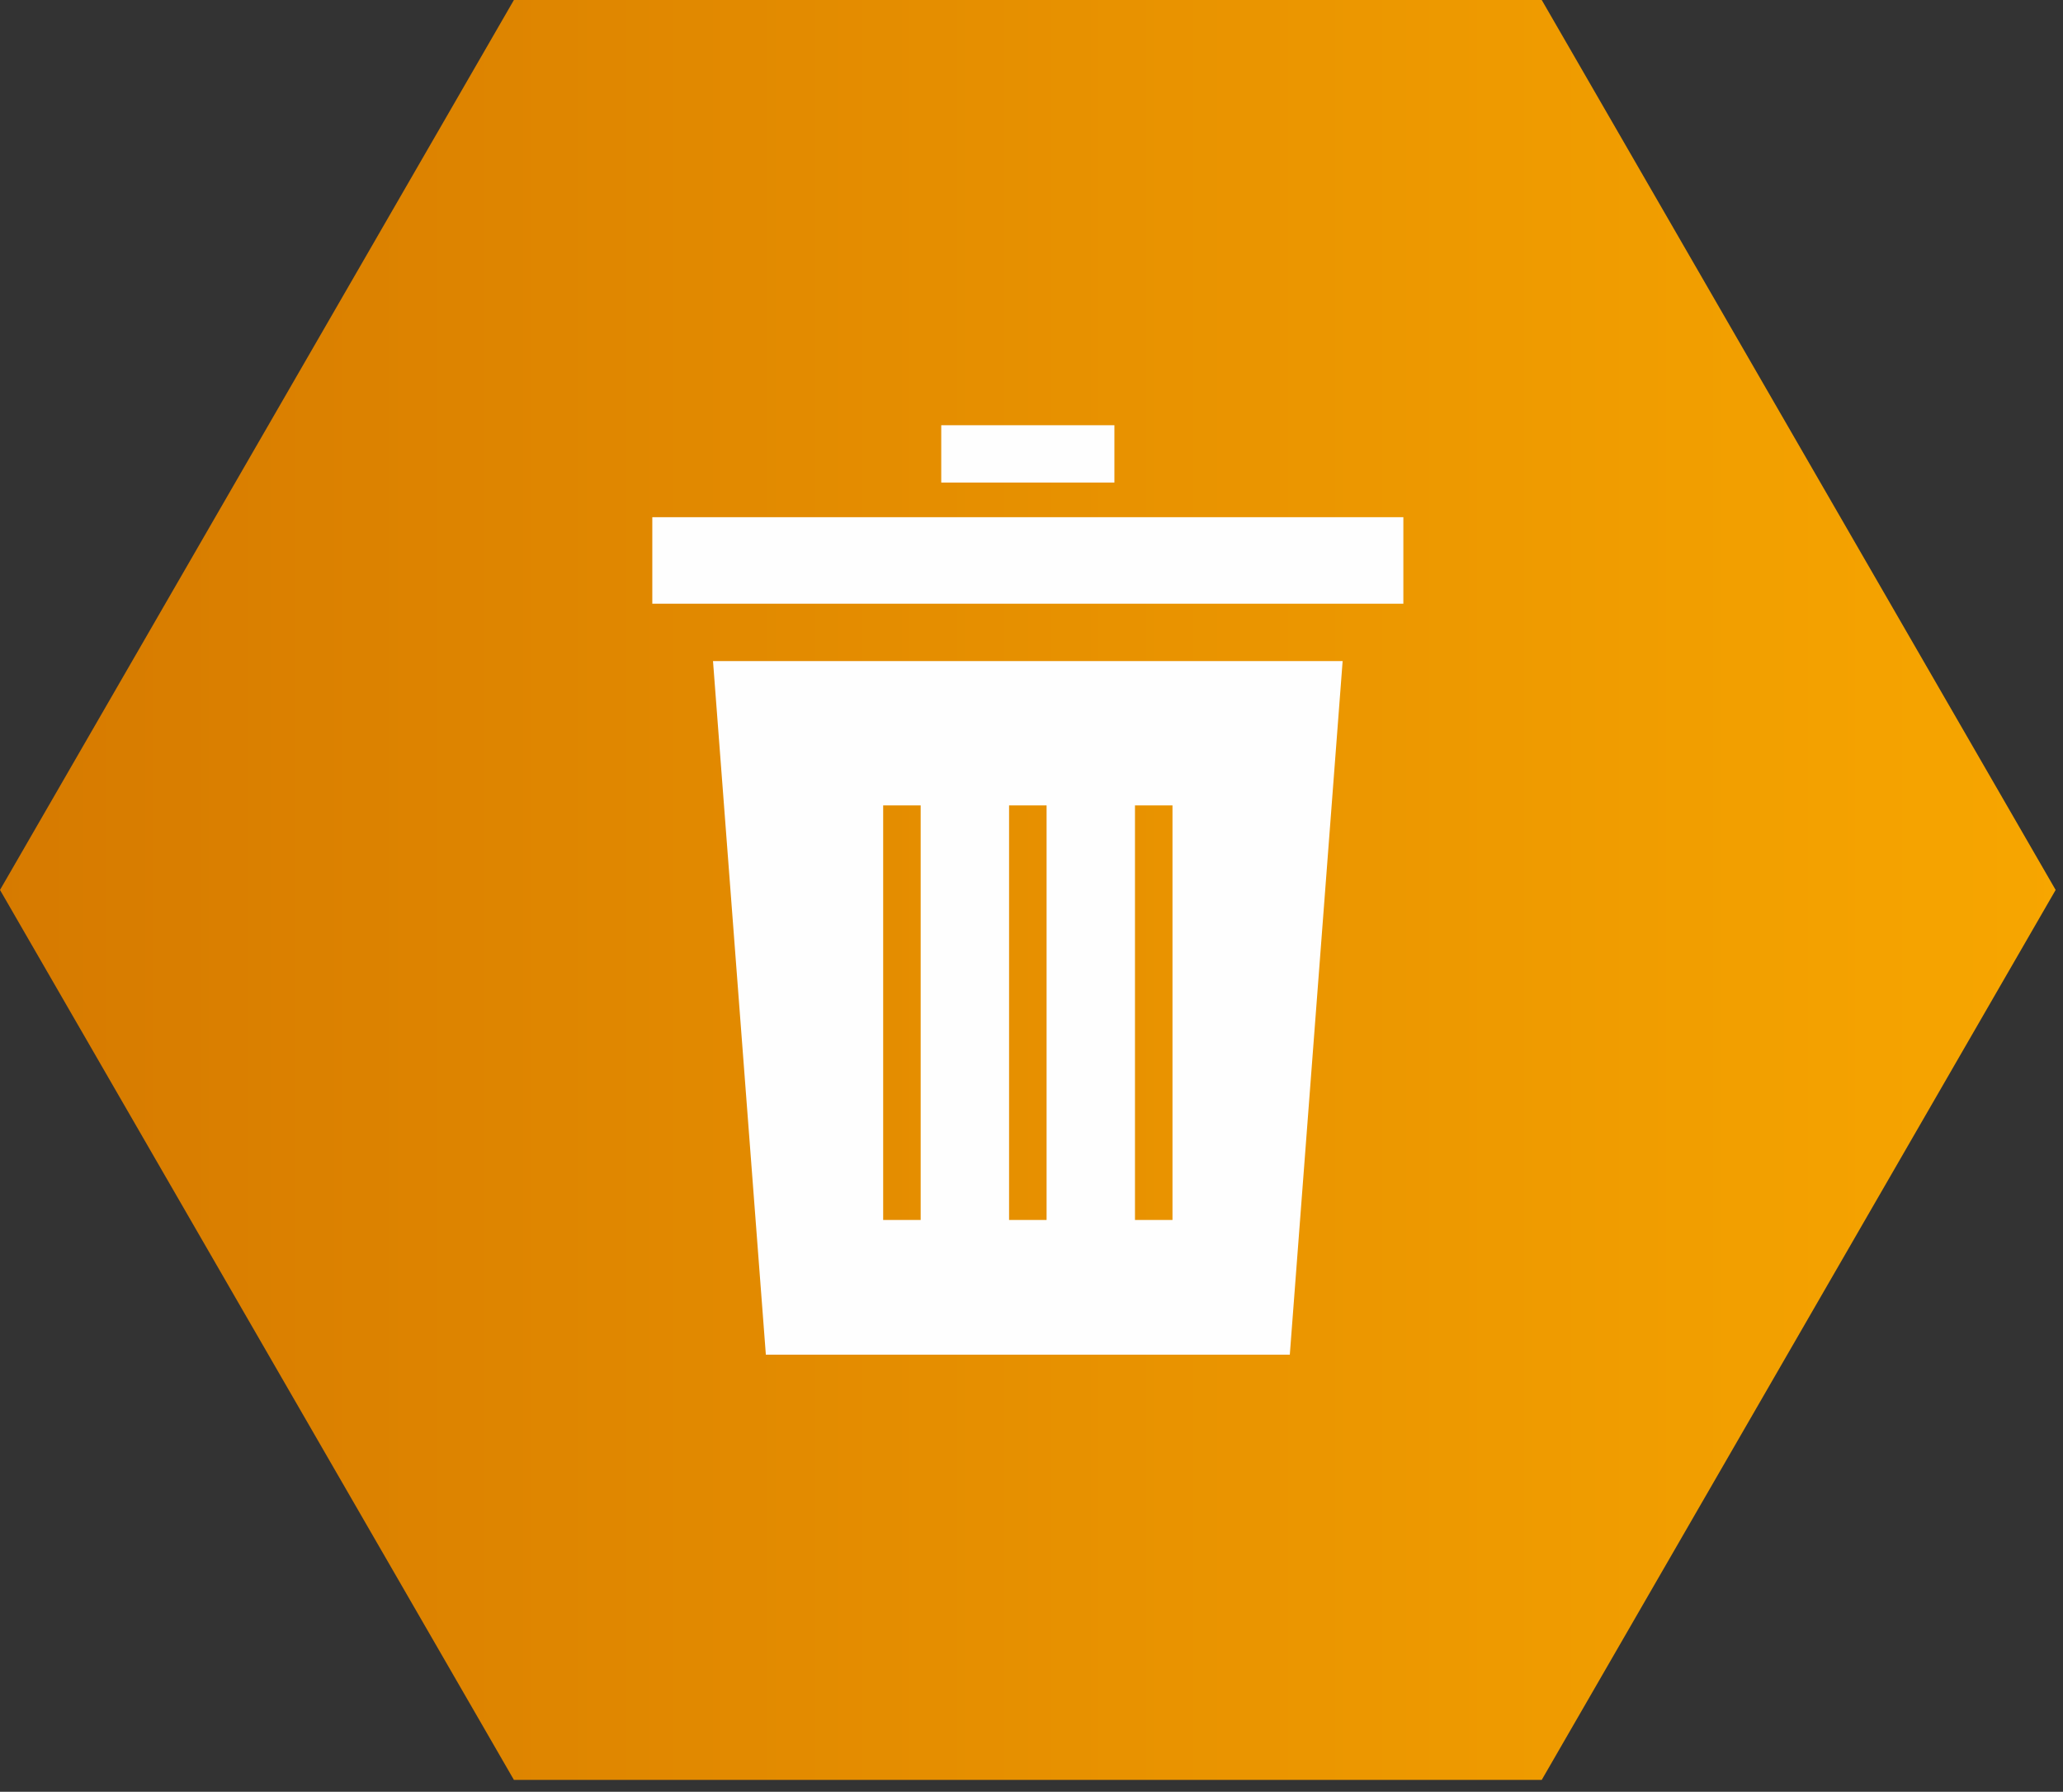
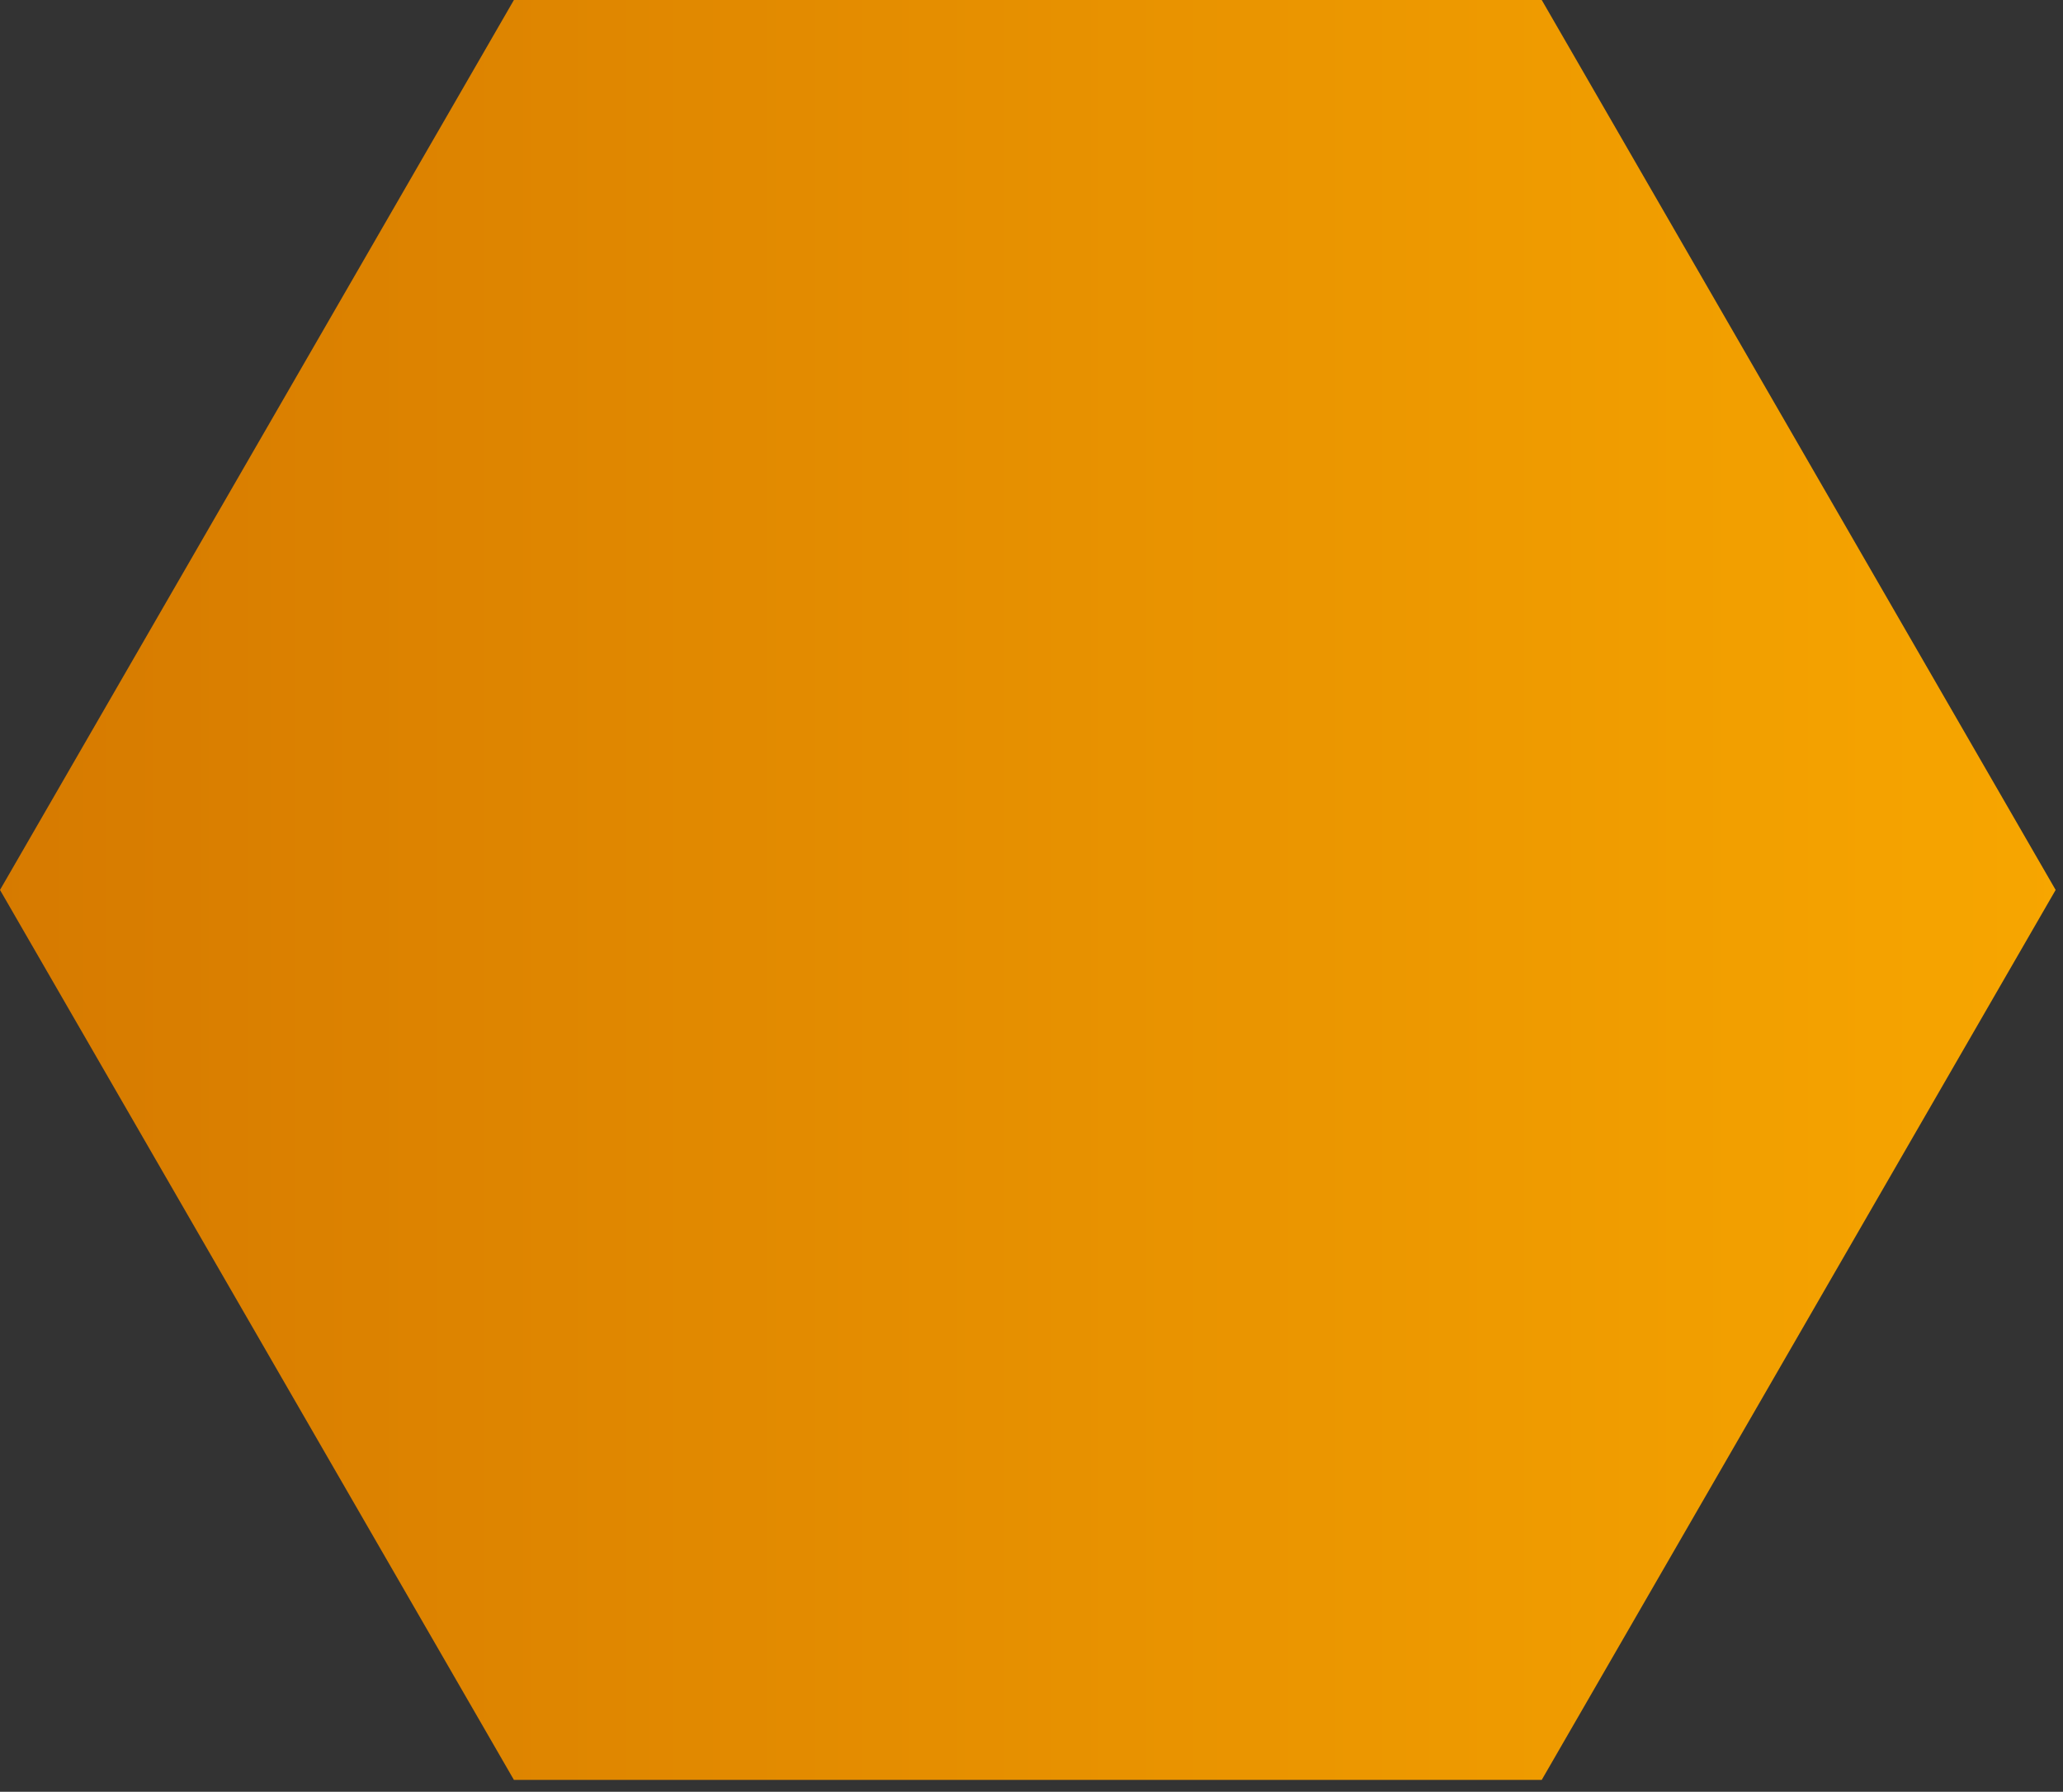
<svg xmlns="http://www.w3.org/2000/svg" viewBox="0 0 99 86">
  <rect x="0" y="0" width="99" height="86" fill="#333333" stroke="none" />
  <defs>
    <linearGradient x1="0%" y1="50%" x2="100%" y2="50%" id="a">
      <stop stop-color="#D67A00" offset="0%" />
      <stop stop-color="#F7A600" offset="100%" />
    </linearGradient>
  </defs>
  <g fill="none" fill-rule="evenodd">
    <path d="M24.662.568L0 43.284 24.662 86h49.323l24.662-42.716L73.985.568z" transform="translate(0 -.569)" fill="url(#a)" />
-     <path fill="#FEFEFE" d="M45.169 23.162h8.309v-2.751h-8.309zM31.303 28.977h36.042v-4.154H31.303zM34.216 31.73l2.536 33.29h25.144l2.535-33.29h-30.215zm8.166 26.826h1.8v-19.899h-1.8v19.899zm6.042 0h1.8v-19.899h-1.8v19.899zm6.042 0h1.8v-19.899h-1.8v19.899z" />
  </g>
</svg>